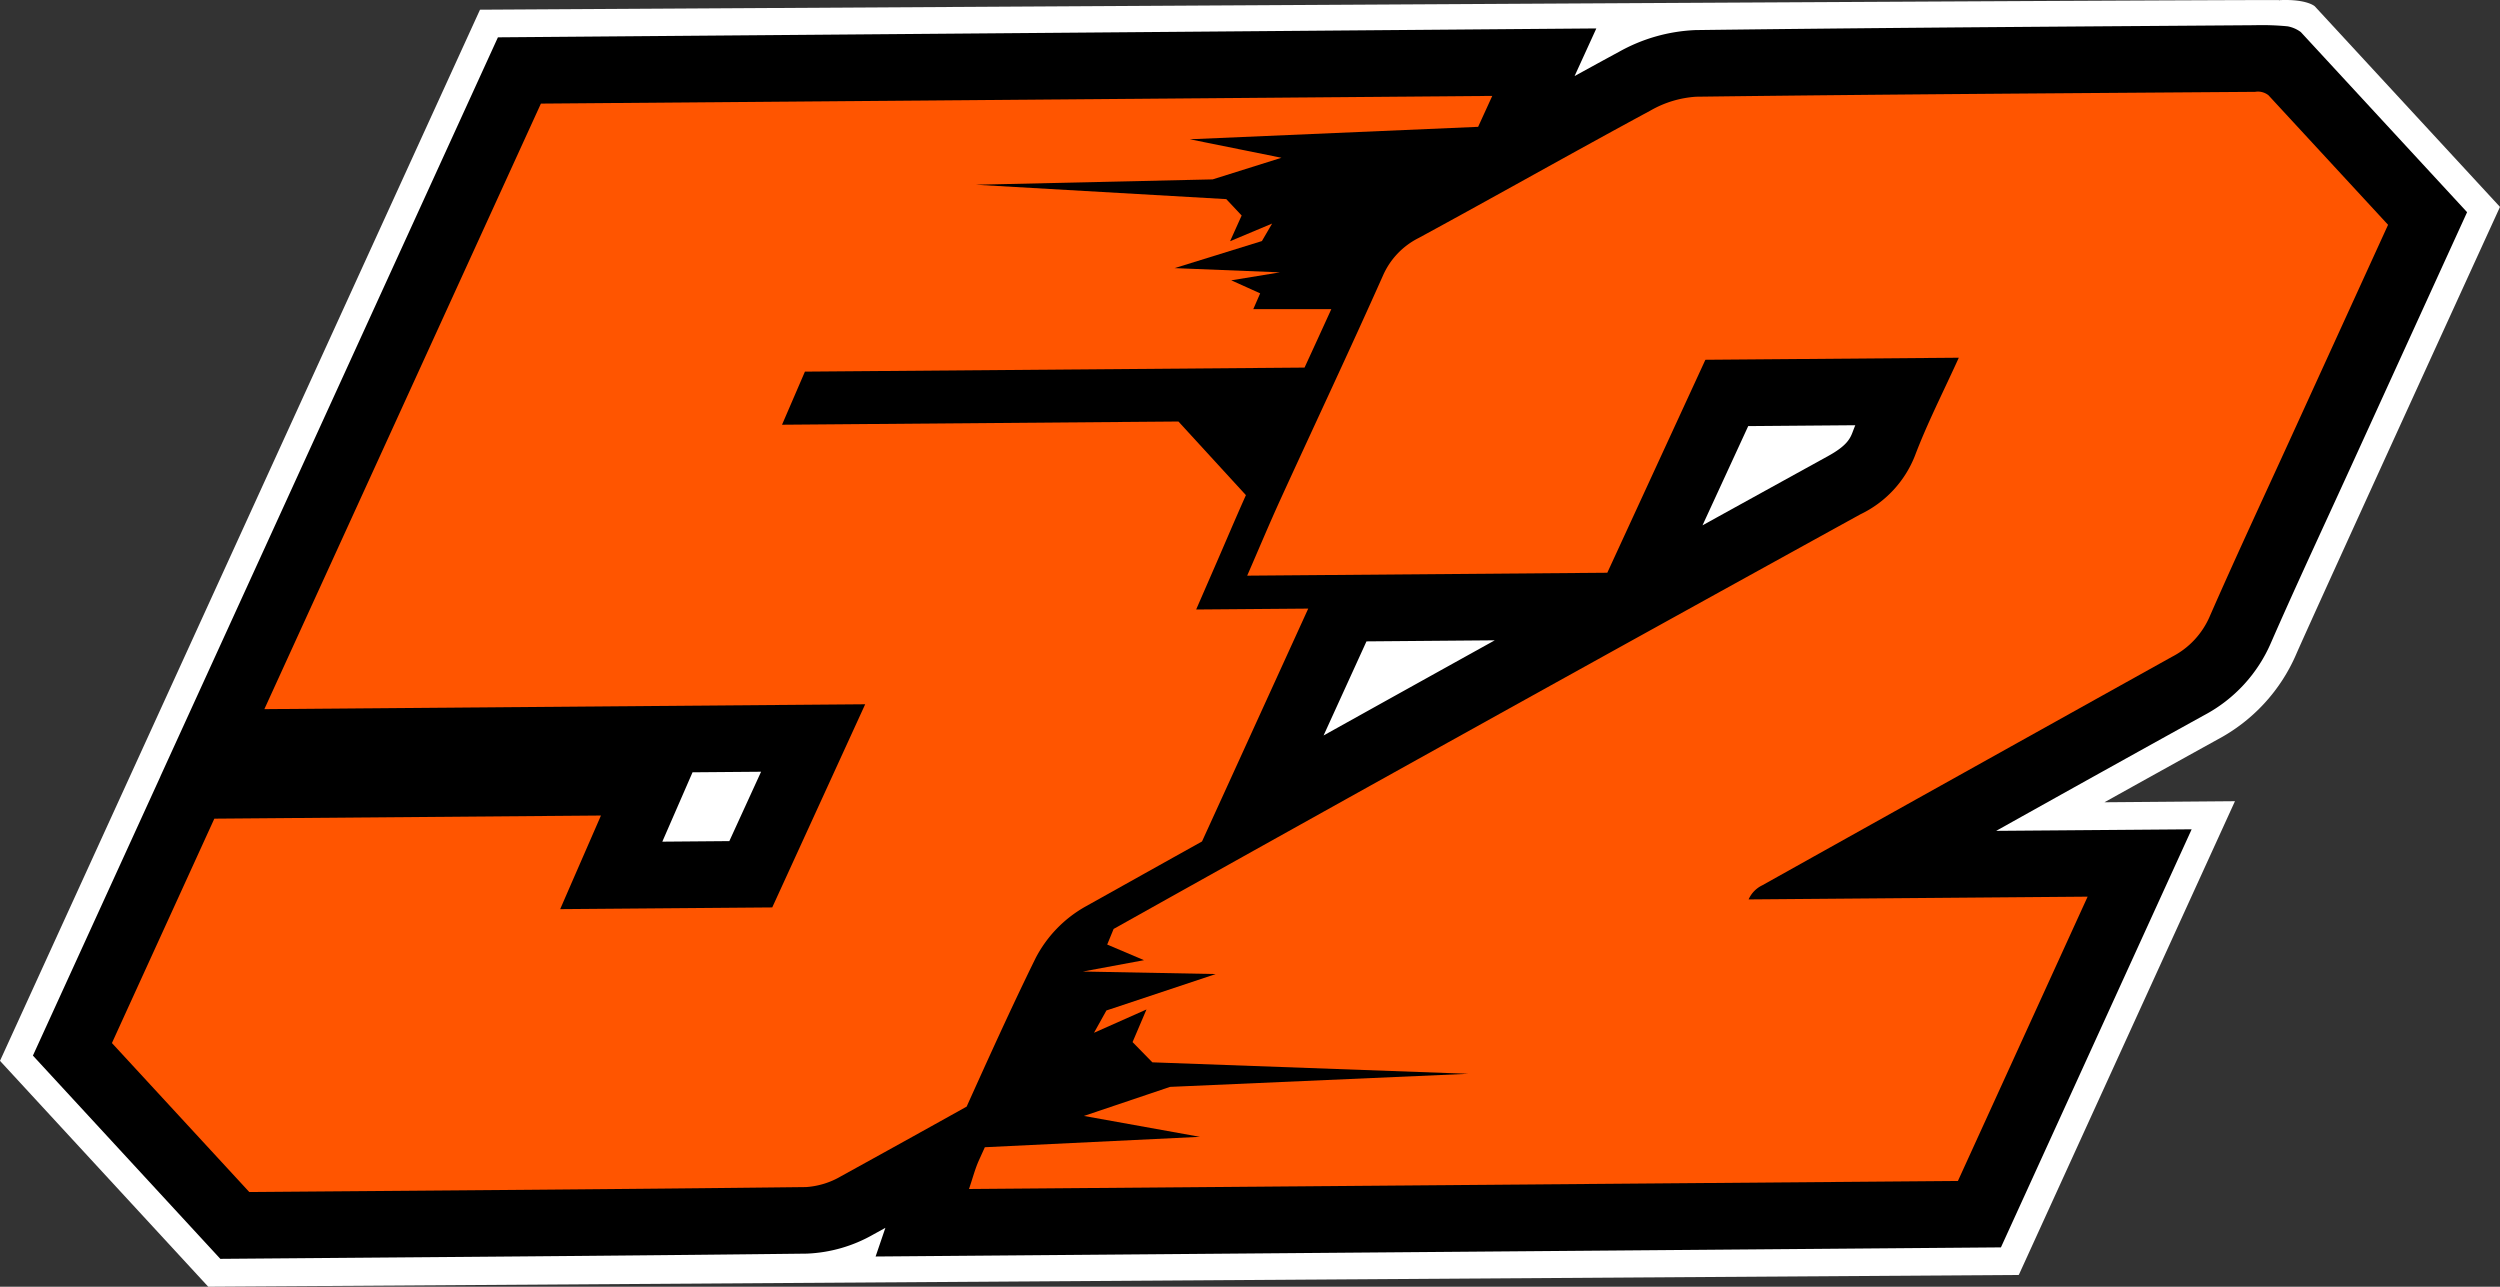
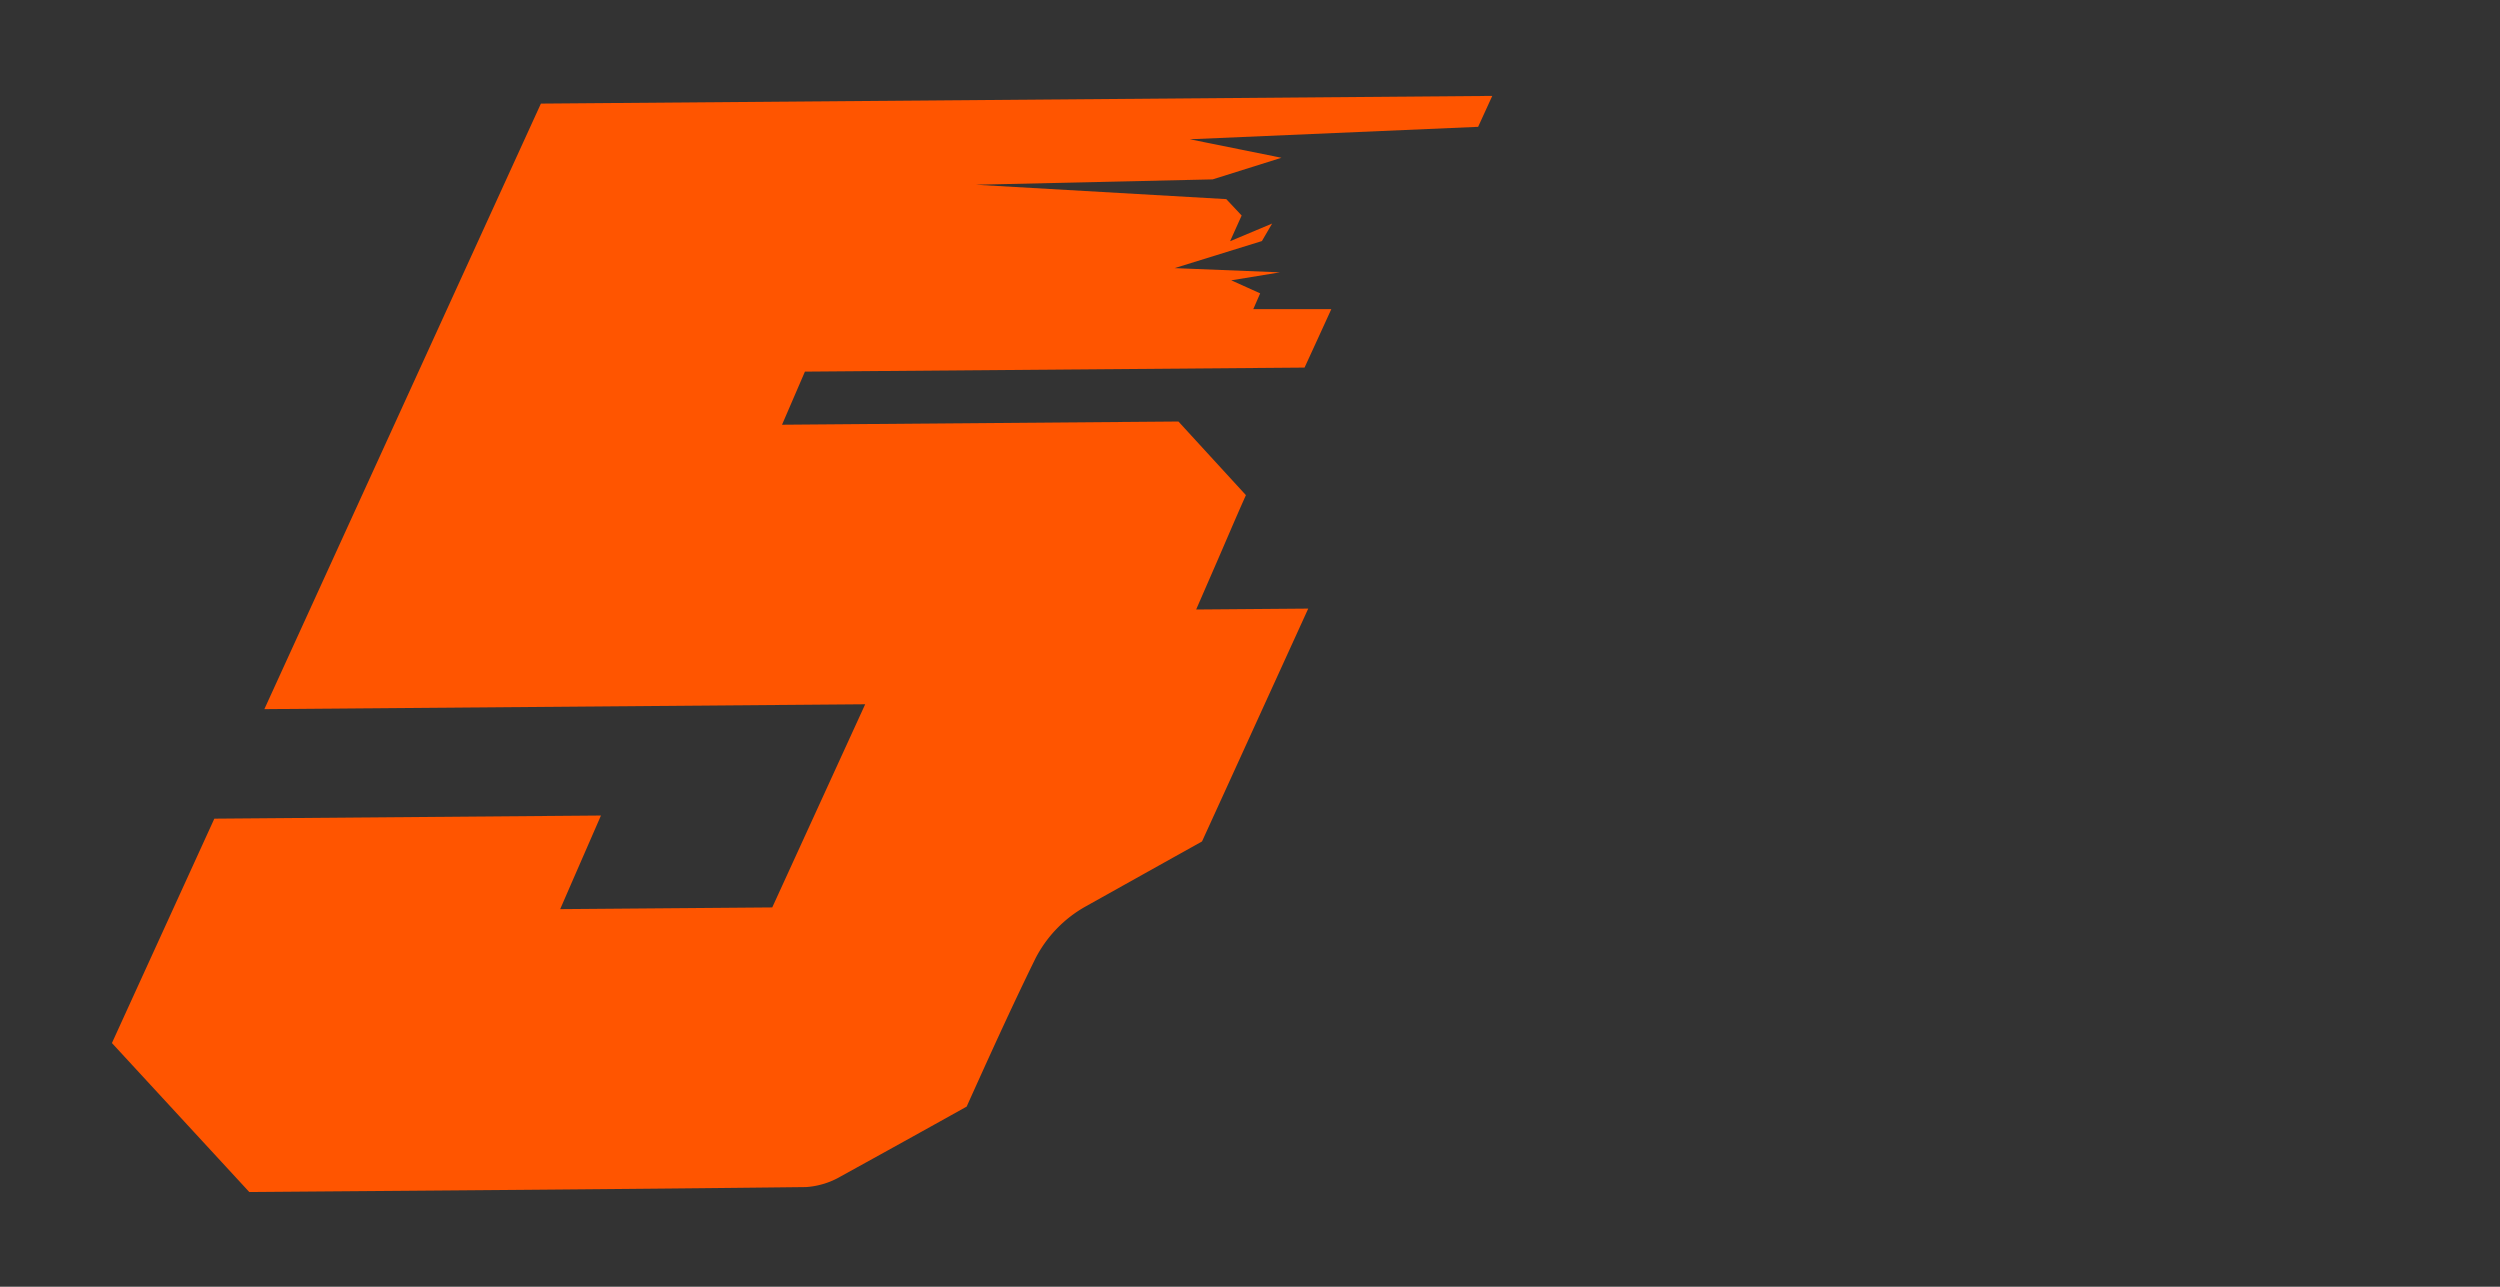
<svg xmlns="http://www.w3.org/2000/svg" width="233.427" height="120.143" viewBox="0 0 233.427 120.143">
  <rect x="0" y="0" width="233.427" height="120.143" fill="#333333" stroke="none" />
  <g id="Group_14" data-name="Group 14" transform="translate(0)">
-     <path id="Path_4222" data-name="Path 4222" d="M557.125,95.508,601.943-2.638s167.584-.982,168.018-.894c.112.023-.146.006,0,0,2.571-.114,3.3.579,3.3.579l17.29,18.729s-17.316,37.85-19.017,41.742a16.334,16.334,0,0,1-7.356,7.986q-5.286,2.923-10.559,5.861l12.186-.1L745.621,115.5,576.57,116.6Z" transform="translate(-557.125 3.544)" fill="#fff" fill-rule="evenodd" />
-     <path id="Path_4223" data-name="Path 4223" d="M686.106,57.408l11.98-.1q-7.895,4.38-15.987,8.886l4.008-8.79Zm45.638-20.181q-.129.325-.255.657c-.242.642-.6,1.293-2.268,2.212q-5.839,3.218-11.741,6.477l4.268-9.266,10-.081ZM620.357,76.109l2.822-6.477,6.4-.052-2.964,6.477-6.259.052ZM773.346.517a2.983,2.983,0,0,0-1.228-.536,24.955,24.955,0,0,0-3.081-.105l-9.145.066c-14.113.1-28.707.208-43.066.389a15.922,15.922,0,0,0-7.145,2.031c-1.381.746-2.764,1.505-4.145,2.263L707.567.177l-102.56.831L573.483,70.034h.006l-11.9,26.05,17.5,18.978,12.408-.1c13.859-.109,28.193-.222,42.358-.388a13.583,13.583,0,0,0,6.214-1.793l1.116-.615-.913,2.677,105.072-.852,17.809-39.036L744.9,75.1c6.415-3.584,12.919-7.209,19.422-10.8a13.839,13.839,0,0,0,6.234-6.756c1.706-3.9,3.529-7.869,5.29-11.7l.051-.111q1.024-2.225,2.042-4.452L788.87,17.334Z" transform="translate(-558.516 2.478)" fill-rule="evenodd" />
-     <path id="Path_4224" data-name="Path 4224" d="M809.895,9.23a1.582,1.582,0,0,0-1.245-.321c-17.393.13-34.785.235-52.176.455a9.794,9.794,0,0,0-4.269,1.284c-7.252,3.915-14.409,7.969-21.646,11.9a7.117,7.117,0,0,0-3.351,3.527c-3.1,6.957-6.352,13.856-9.52,20.787-1.063,2.323-2.043,4.675-3.153,7.222l33.624-.273q4.66-10.117,9.159-19.885l23.661-.192c-1.468,3.233-2.96,6.145-4.1,9.163a10.184,10.184,0,0,1-5.083,5.456q-34.942,19.248-69.732,38.716l-.6,1.459,3.436,1.459-5.709,1.059,12.408.236-10.208,3.4-1.159,2.084,4.9-2.178-1.3,3.047,1.848,1.89,29.509,1.07-27.855,1.222-8.044,2.714,10.832,1.95-20.082.971c-.182.4-.361.8-.544,1.2-.371.818-.591,1.692-.936,2.7l92.336-.749c3.988-8.74,7.948-17.419,12.112-26.547l-31.656.257A2.651,2.651,0,0,1,762.621,83q19.116-10.686,38.255-21.336a7.622,7.622,0,0,0,3.543-3.8c2.4-5.481,4.937-10.911,7.425-16.358q4.6-10.073,9.216-20.182Z" transform="translate(-598.084 -0.334)" fill="#f50" fill-rule="evenodd" />
    <path id="Path_4225" data-name="Path 4225" d="M679.52,27.9l-2.7-1.216,4.547-.745-9.838-.394,8.153-2.527.954-1.634-3.925,1.647,1.08-2.4-1.434-1.529-23.391-1.343,22.116-.5,6.425-2.018-8.559-1.728,26.923-1.161,1.32-2.888-88.83.719L586.54,66.723l56.1-.455-8.678,18.968-19.8.16c1.3-2.994,2.5-5.741,3.807-8.74l-36.1.293C578.662,83.982,575.5,90.9,572.308,97.9l12.826,13.911c17.453-.14,34.72-.262,51.987-.463a7.429,7.429,0,0,0,3.285-1.023q5.864-3.23,11.708-6.49c2.056-4.562,4.182-9.273,6.441-13.868a11.694,11.694,0,0,1,4.653-4.812q5.506-3.078,10.882-6.078,2.584-5.655,5.16-11.31,2.386-5.227,4.758-10.432l-10.464.084,1.91-4.39c.351-.807.69-1.594,1.022-2.367.58-1.348,1.138-2.634,1.713-3.92l-6.3-6.875-37.013.3,2.138-4.958,46.65-.377q1.25-2.714,2.5-5.458l-7.286,0Z" transform="translate(-561.857 -0.51)" fill="#f50" fill-rule="evenodd" />
  </g>
</svg>